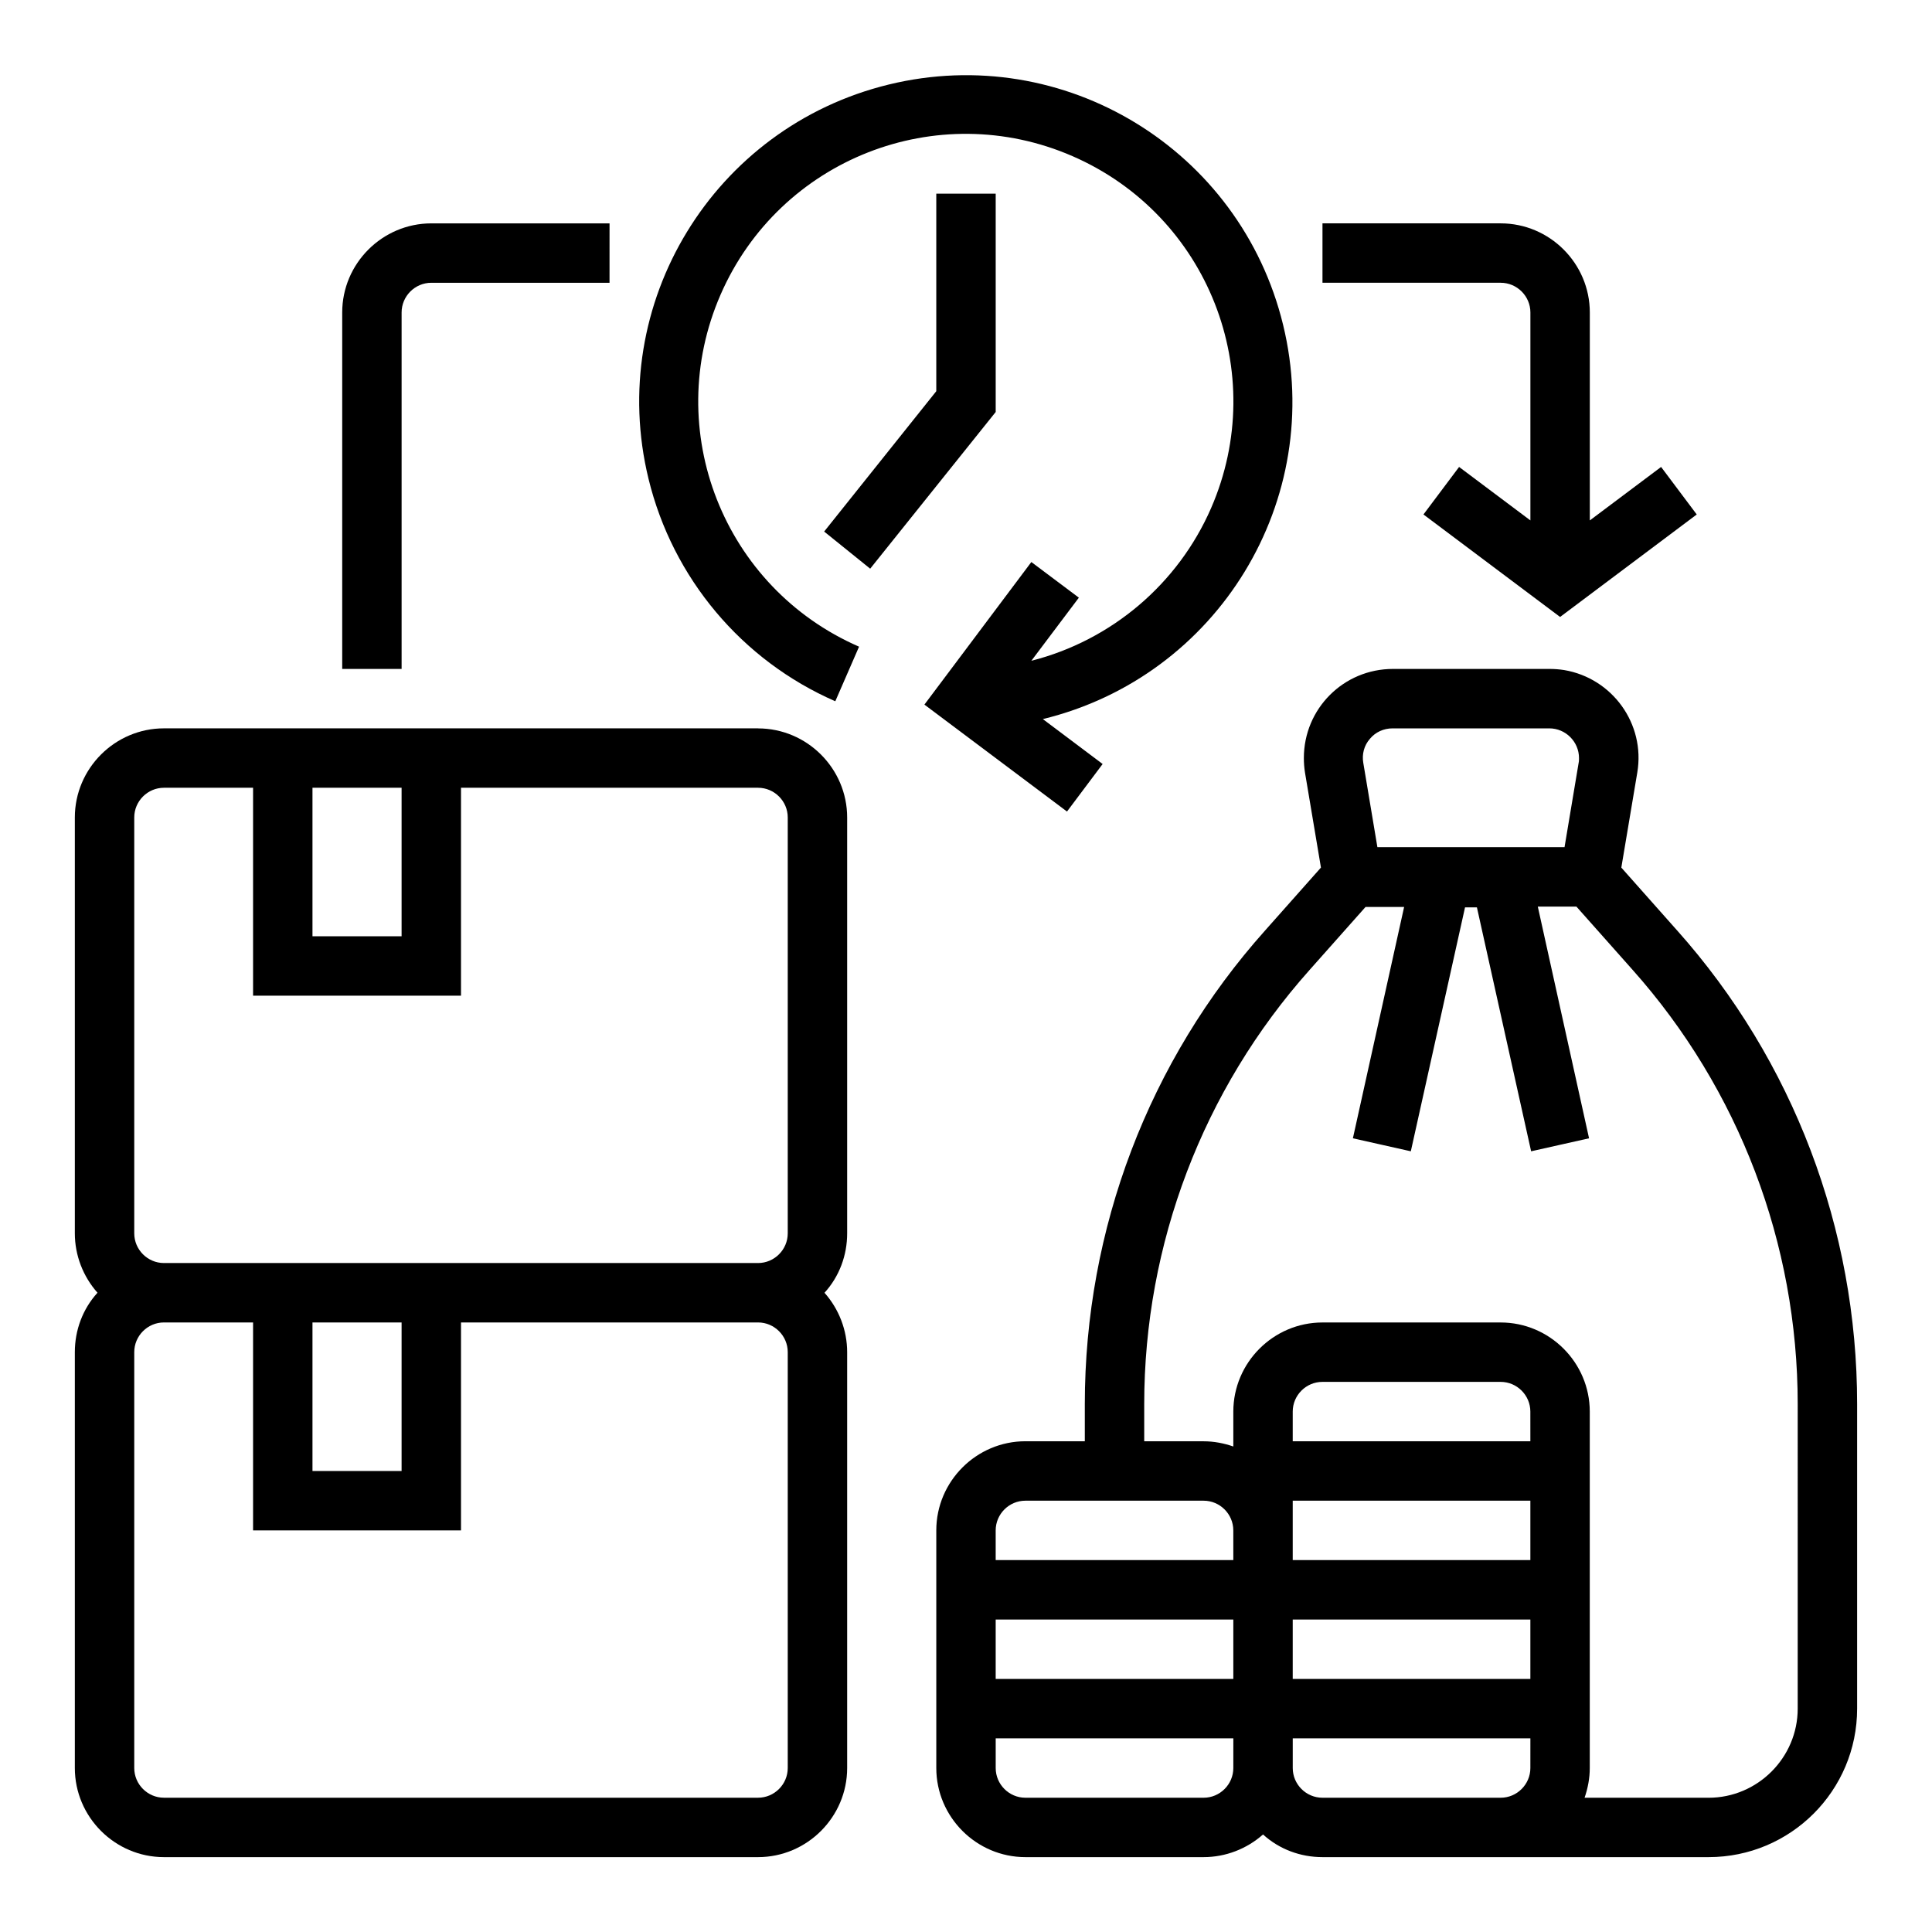
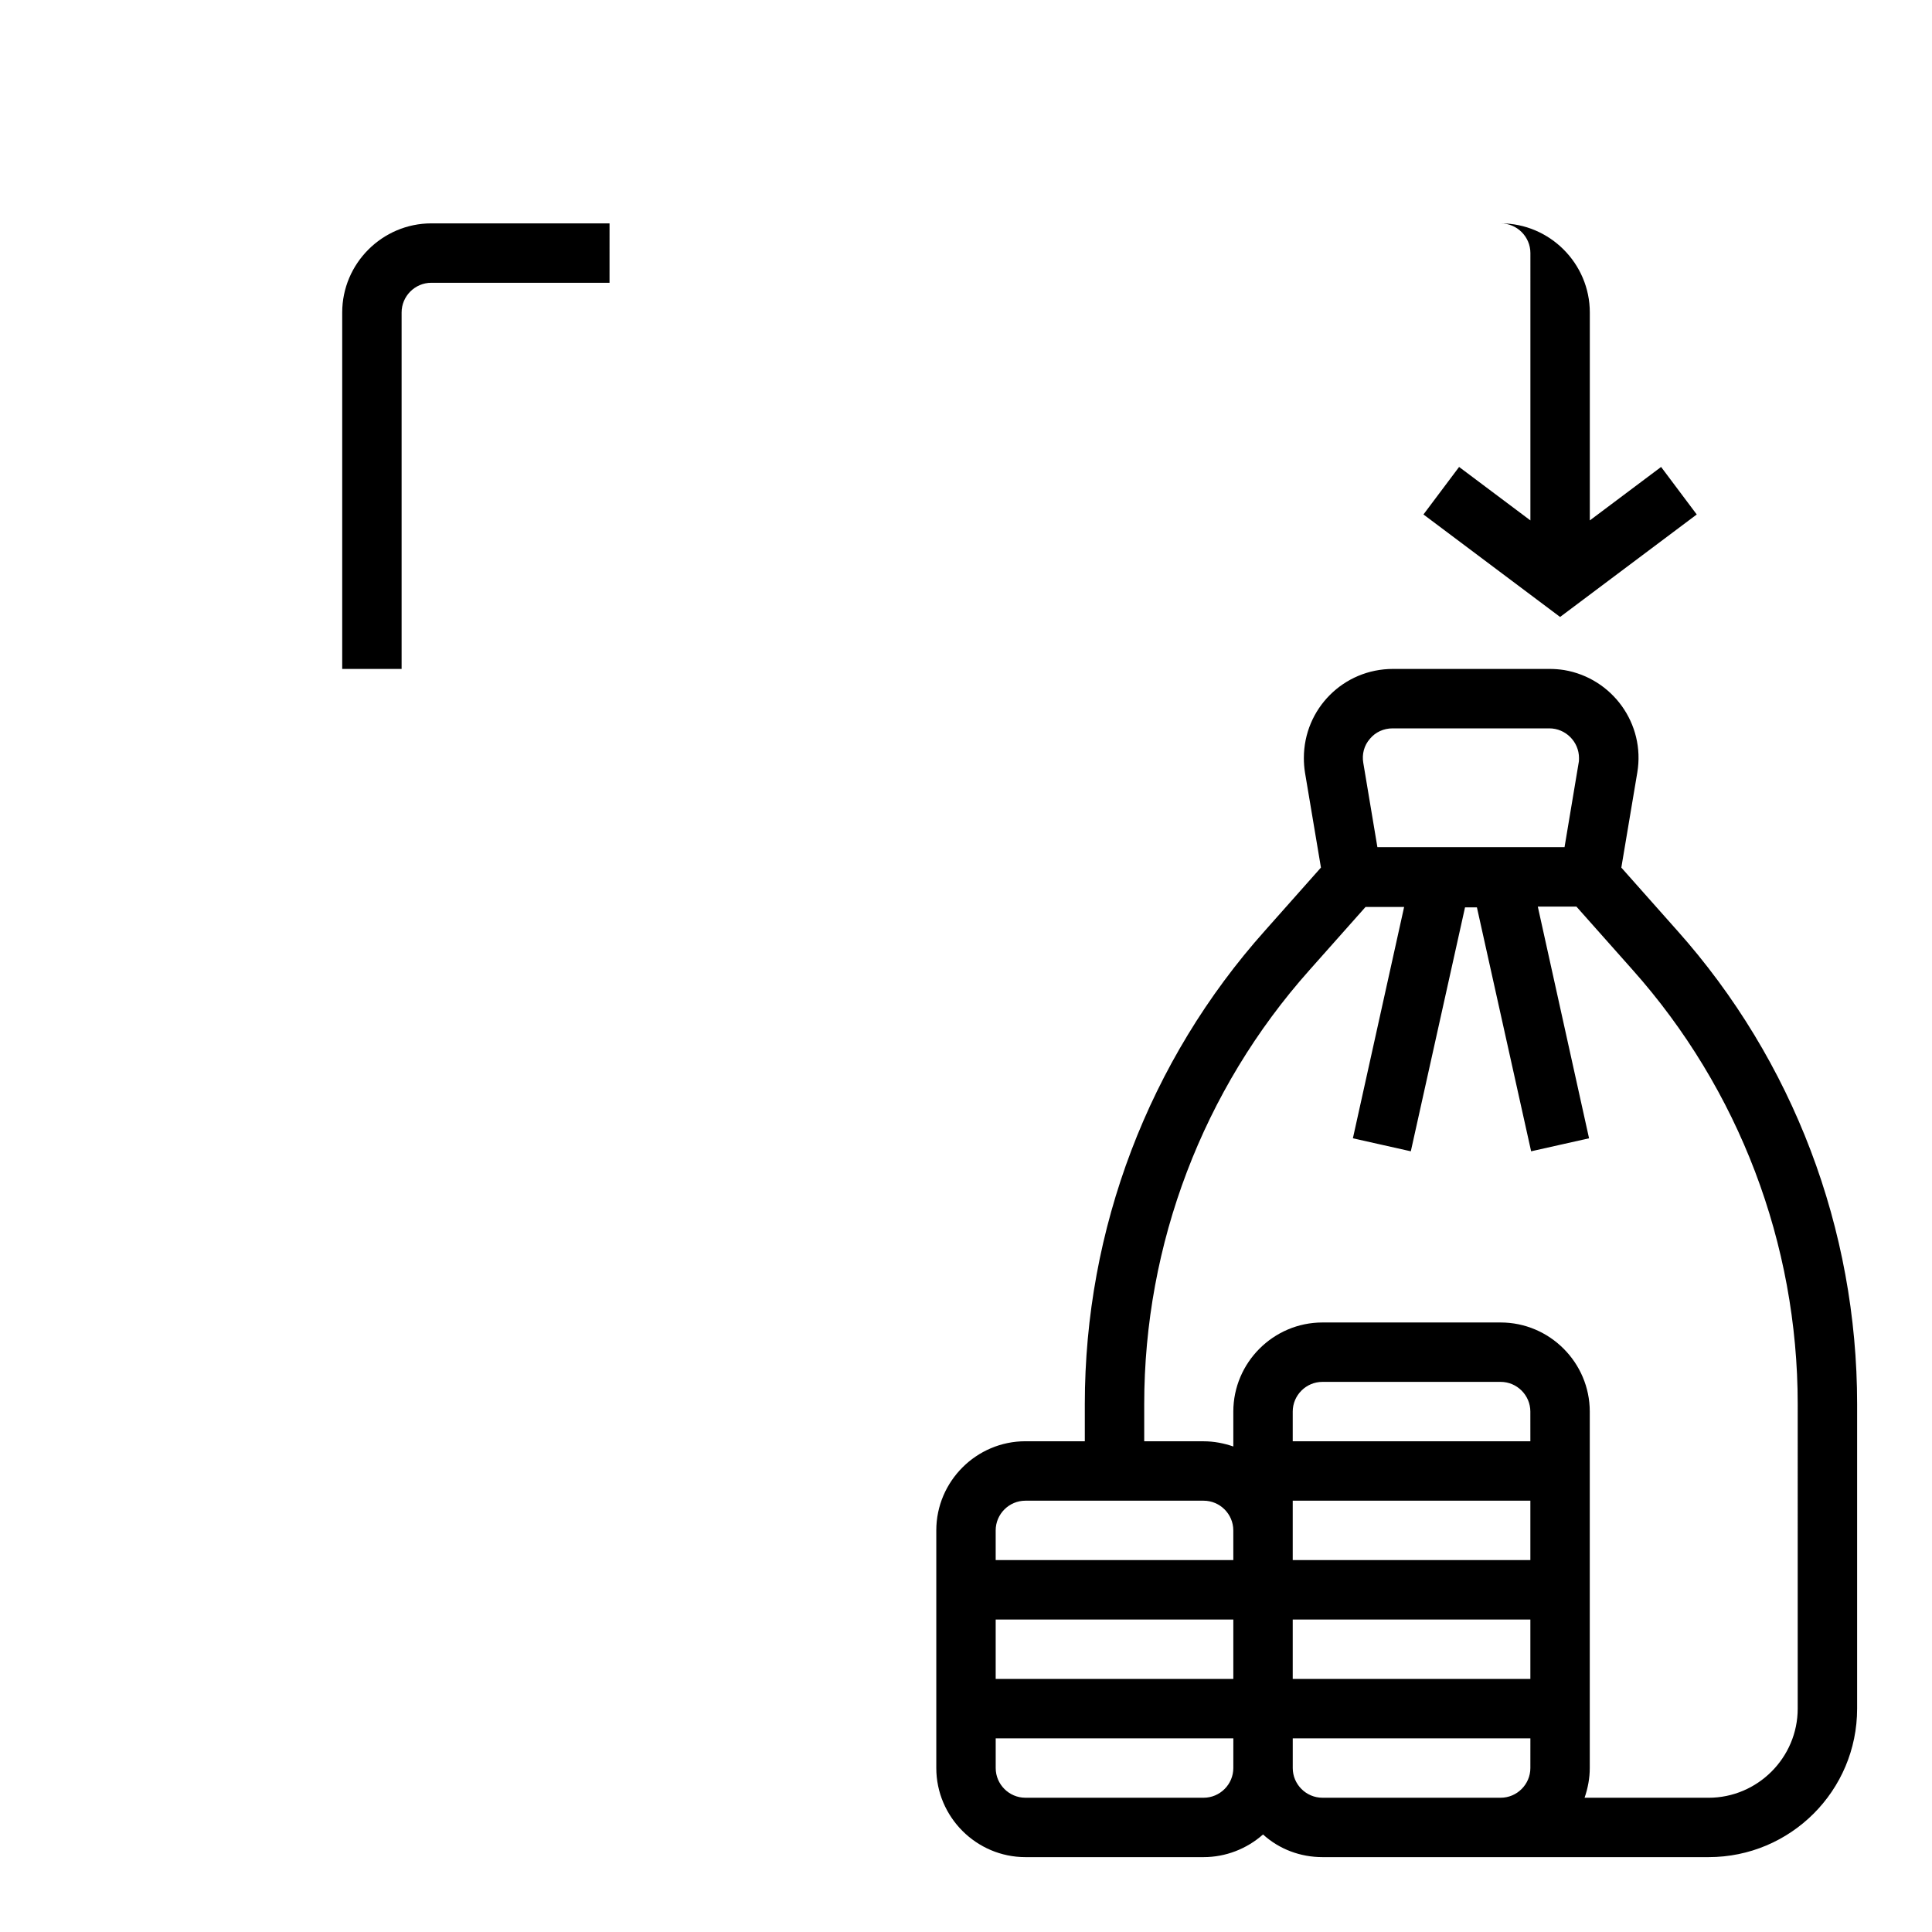
<svg xmlns="http://www.w3.org/2000/svg" fill="#000000" width="800px" height="800px" version="1.1" viewBox="144 144 512 512">
  <g>
    <path d="m588.43 390.55-14.762-16.629 4.231-25.191c2.164-12.891-6.594-24.992-19.387-27.16-1.277-0.195-2.559-0.297-3.836-0.297h-41.523c-13.086 0-23.617 10.527-23.617 23.617 0 1.277 0.098 2.559 0.297 3.836l4.231 25.191-14.762 16.629c-30.895 34.543-47.816 79.219-47.816 125.56v9.84h-15.742c-12.988 0-23.617 10.629-23.617 23.617v62.977c0 12.988 10.629 23.617 23.617 23.617h47.23c5.805 0 11.414-2.164 15.742-6.004 4.328 3.938 9.938 6.004 15.742 6.004h102.34c21.746 0 39.359-17.613 39.359-39.359v-80.688c0.004-46.348-16.922-91.023-47.723-125.56zm-81.375-50.773c1.477-1.77 3.641-2.754 6.004-2.754h41.523c4.328 0 7.871 3.543 7.871 7.871 0 0.395 0 0.887-0.098 1.277l-3.738 22.336h-49.594l-3.738-22.336c-0.395-2.262 0.195-4.625 1.77-6.394zm-36.211 272.77c0 4.328-3.543 7.871-7.871 7.871h-47.23c-4.328 0-7.871-3.543-7.871-7.871v-7.871h62.977zm0-23.617h-62.977v-15.742h62.977zm0-31.488h-62.977v-7.871c0-4.328 3.543-7.871 7.871-7.871h47.23c4.328 0 7.871 3.543 7.871 7.871zm78.719 55.105c0 4.328-3.543 7.871-7.871 7.871h-47.23c-4.328 0-7.871-3.543-7.871-7.871v-7.871h62.977zm0-23.617h-62.977v-15.742h62.977zm0-31.488h-62.977v-15.742h62.977zm0-31.488h-62.977v-7.871c0-4.328 3.543-7.871 7.871-7.871h47.23c4.328 0 7.871 3.543 7.871 7.871zm70.848 70.852c0 12.988-10.629 23.617-23.617 23.617h-32.867c0.887-2.559 1.379-5.215 1.379-7.871v-94.465c0-12.988-10.629-23.617-23.617-23.617h-47.23c-12.988 0-23.617 10.629-23.617 23.617v9.25c-2.559-0.887-5.215-1.379-7.871-1.379h-15.742v-9.84c0-42.41 15.547-83.344 43.789-115.03l14.859-16.727 10.23-0.004-13.578 61.305 15.352 3.445 14.367-64.648h3.148l14.367 64.648 15.352-3.445-13.582-61.402h10.234l14.859 16.727c28.238 31.688 43.785 72.621 43.785 115.13z" />
-     <path d="m407.87 195.32h-15.746v52.352l-29.715 37.195 12.199 9.84 33.262-41.527z" />
-     <path d="m436.21 346.47-15.844-11.906c46.445-11.316 74.98-58.055 63.664-104.5s-58.055-74.98-104.5-63.664c-46.445 11.316-74.98 58.055-63.664 104.5 6.394 26.273 24.699 48.117 49.496 58.941l6.297-14.465c-35.918-15.645-52.348-57.367-36.703-93.285 15.645-35.918 57.367-52.348 93.285-36.703 35.918 15.645 52.348 57.367 36.703 93.285-8.758 20.074-26.371 35.031-47.625 40.441l12.594-16.727-12.594-9.445-28.34 37.785 37.785 28.34z" />
-     <path d="m549.57 226.81v55.105l-18.895-14.168-9.445 12.594 36.211 27.16 36.211-27.16-9.445-12.594-18.891 14.168v-55.105c0-12.988-10.629-23.617-23.617-23.617h-47.23v15.742h47.23c4.328 0.004 7.871 3.547 7.871 7.875z" />
+     <path d="m549.57 226.81v55.105l-18.895-14.168-9.445 12.594 36.211 27.16 36.211-27.16-9.445-12.594-18.891 14.168v-55.105c0-12.988-10.629-23.617-23.617-23.617h-47.23h47.23c4.328 0.004 7.871 3.547 7.871 7.875z" />
    <path d="m250.43 226.81c0-4.328 3.543-7.871 7.871-7.871h47.23l0.004-15.742h-47.23c-12.988 0-23.617 10.629-23.617 23.617v94.465h15.742z" />
-     <path d="m344.89 337.02h-157.44c-12.988 0-23.617 10.629-23.617 23.617v110.21c0 5.805 2.164 11.414 6.004 15.742-3.938 4.328-6.004 9.938-6.004 15.742v110.21c0 12.988 10.629 23.617 23.617 23.617h157.44c12.988 0 23.617-10.629 23.617-23.617v-110.2c0-5.805-2.164-11.414-6.004-15.742 3.938-4.328 6.004-9.938 6.004-15.742v-110.21c0-12.988-10.629-23.613-23.617-23.613zm-118.08 15.742h23.617v39.359h-23.617zm125.95 259.78c0 4.328-3.543 7.871-7.871 7.871h-157.44c-4.328 0-7.871-3.543-7.871-7.871v-110.21c0-4.328 3.543-7.871 7.871-7.871h23.617v55.105h55.105v-55.105h78.719c4.328 0 7.871 3.543 7.871 7.871zm-125.95-78.719v-39.359h23.617v39.359zm125.95-62.977c0 4.328-3.543 7.871-7.871 7.871h-157.44c-4.328 0-7.871-3.543-7.871-7.871v-110.21c0-4.328 3.543-7.871 7.871-7.871h23.617v55.105h55.105v-55.105h78.719c4.328 0 7.871 3.543 7.871 7.871z" />
  </g>
</svg>